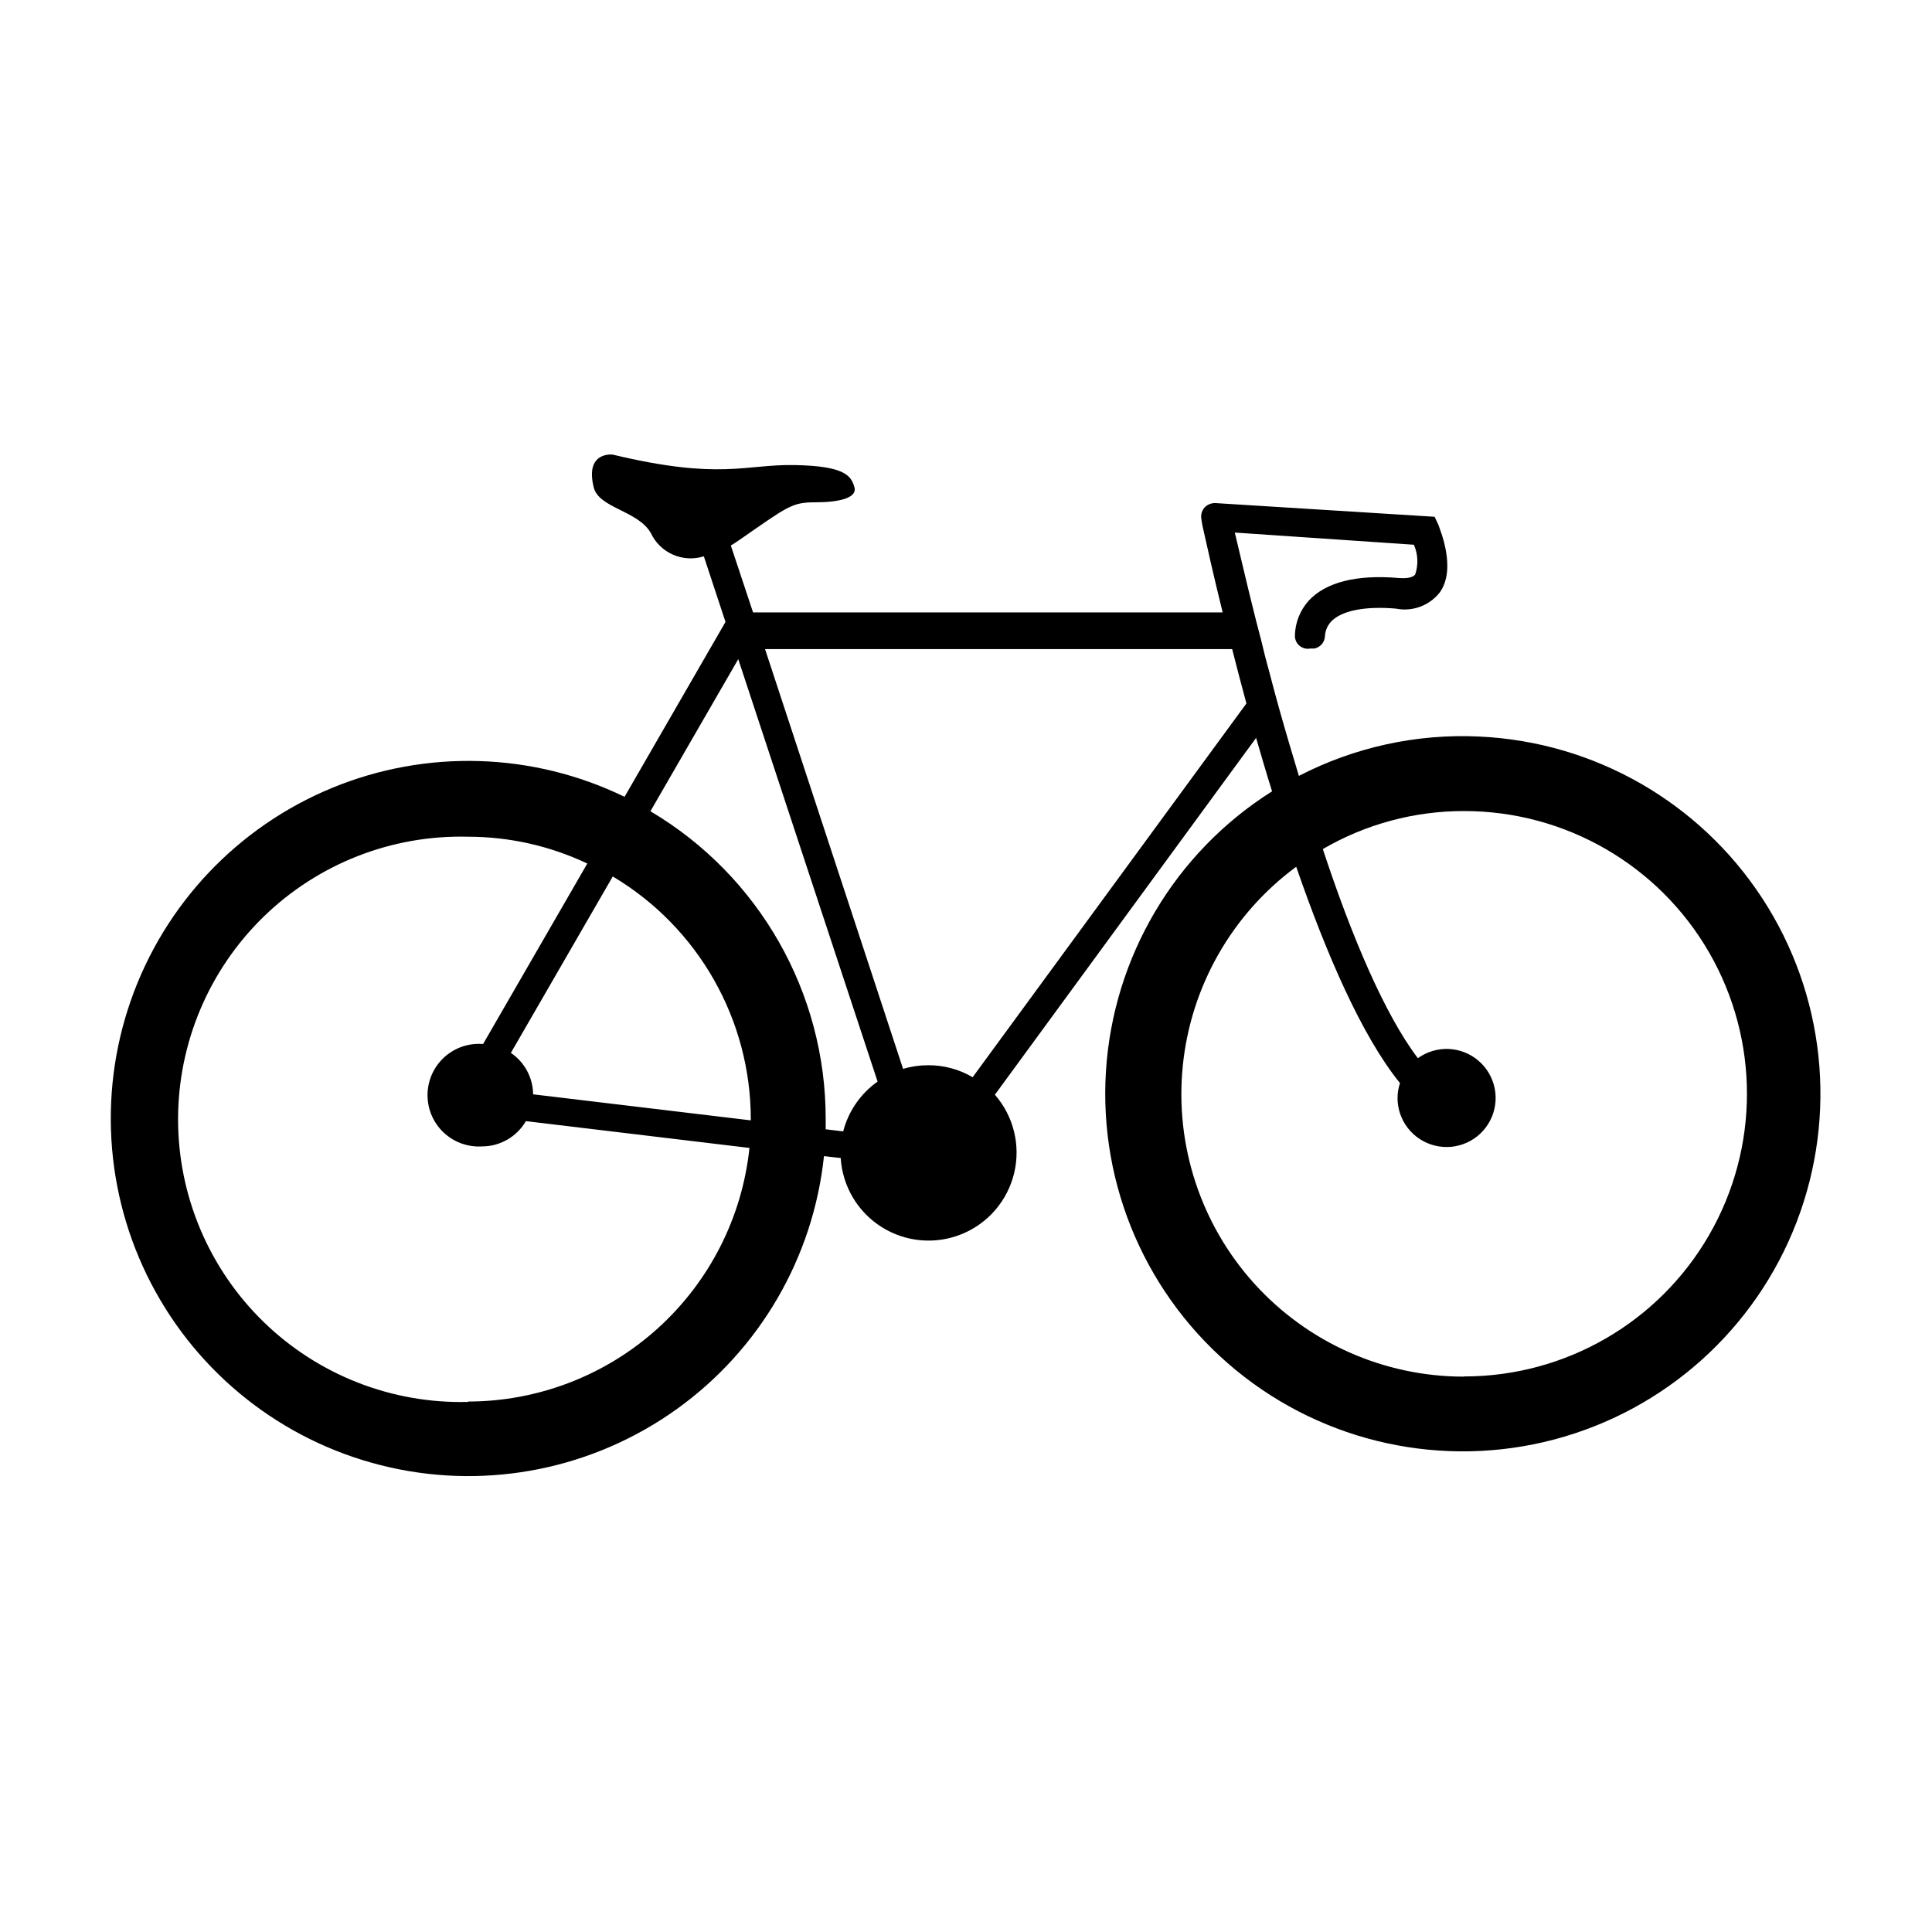
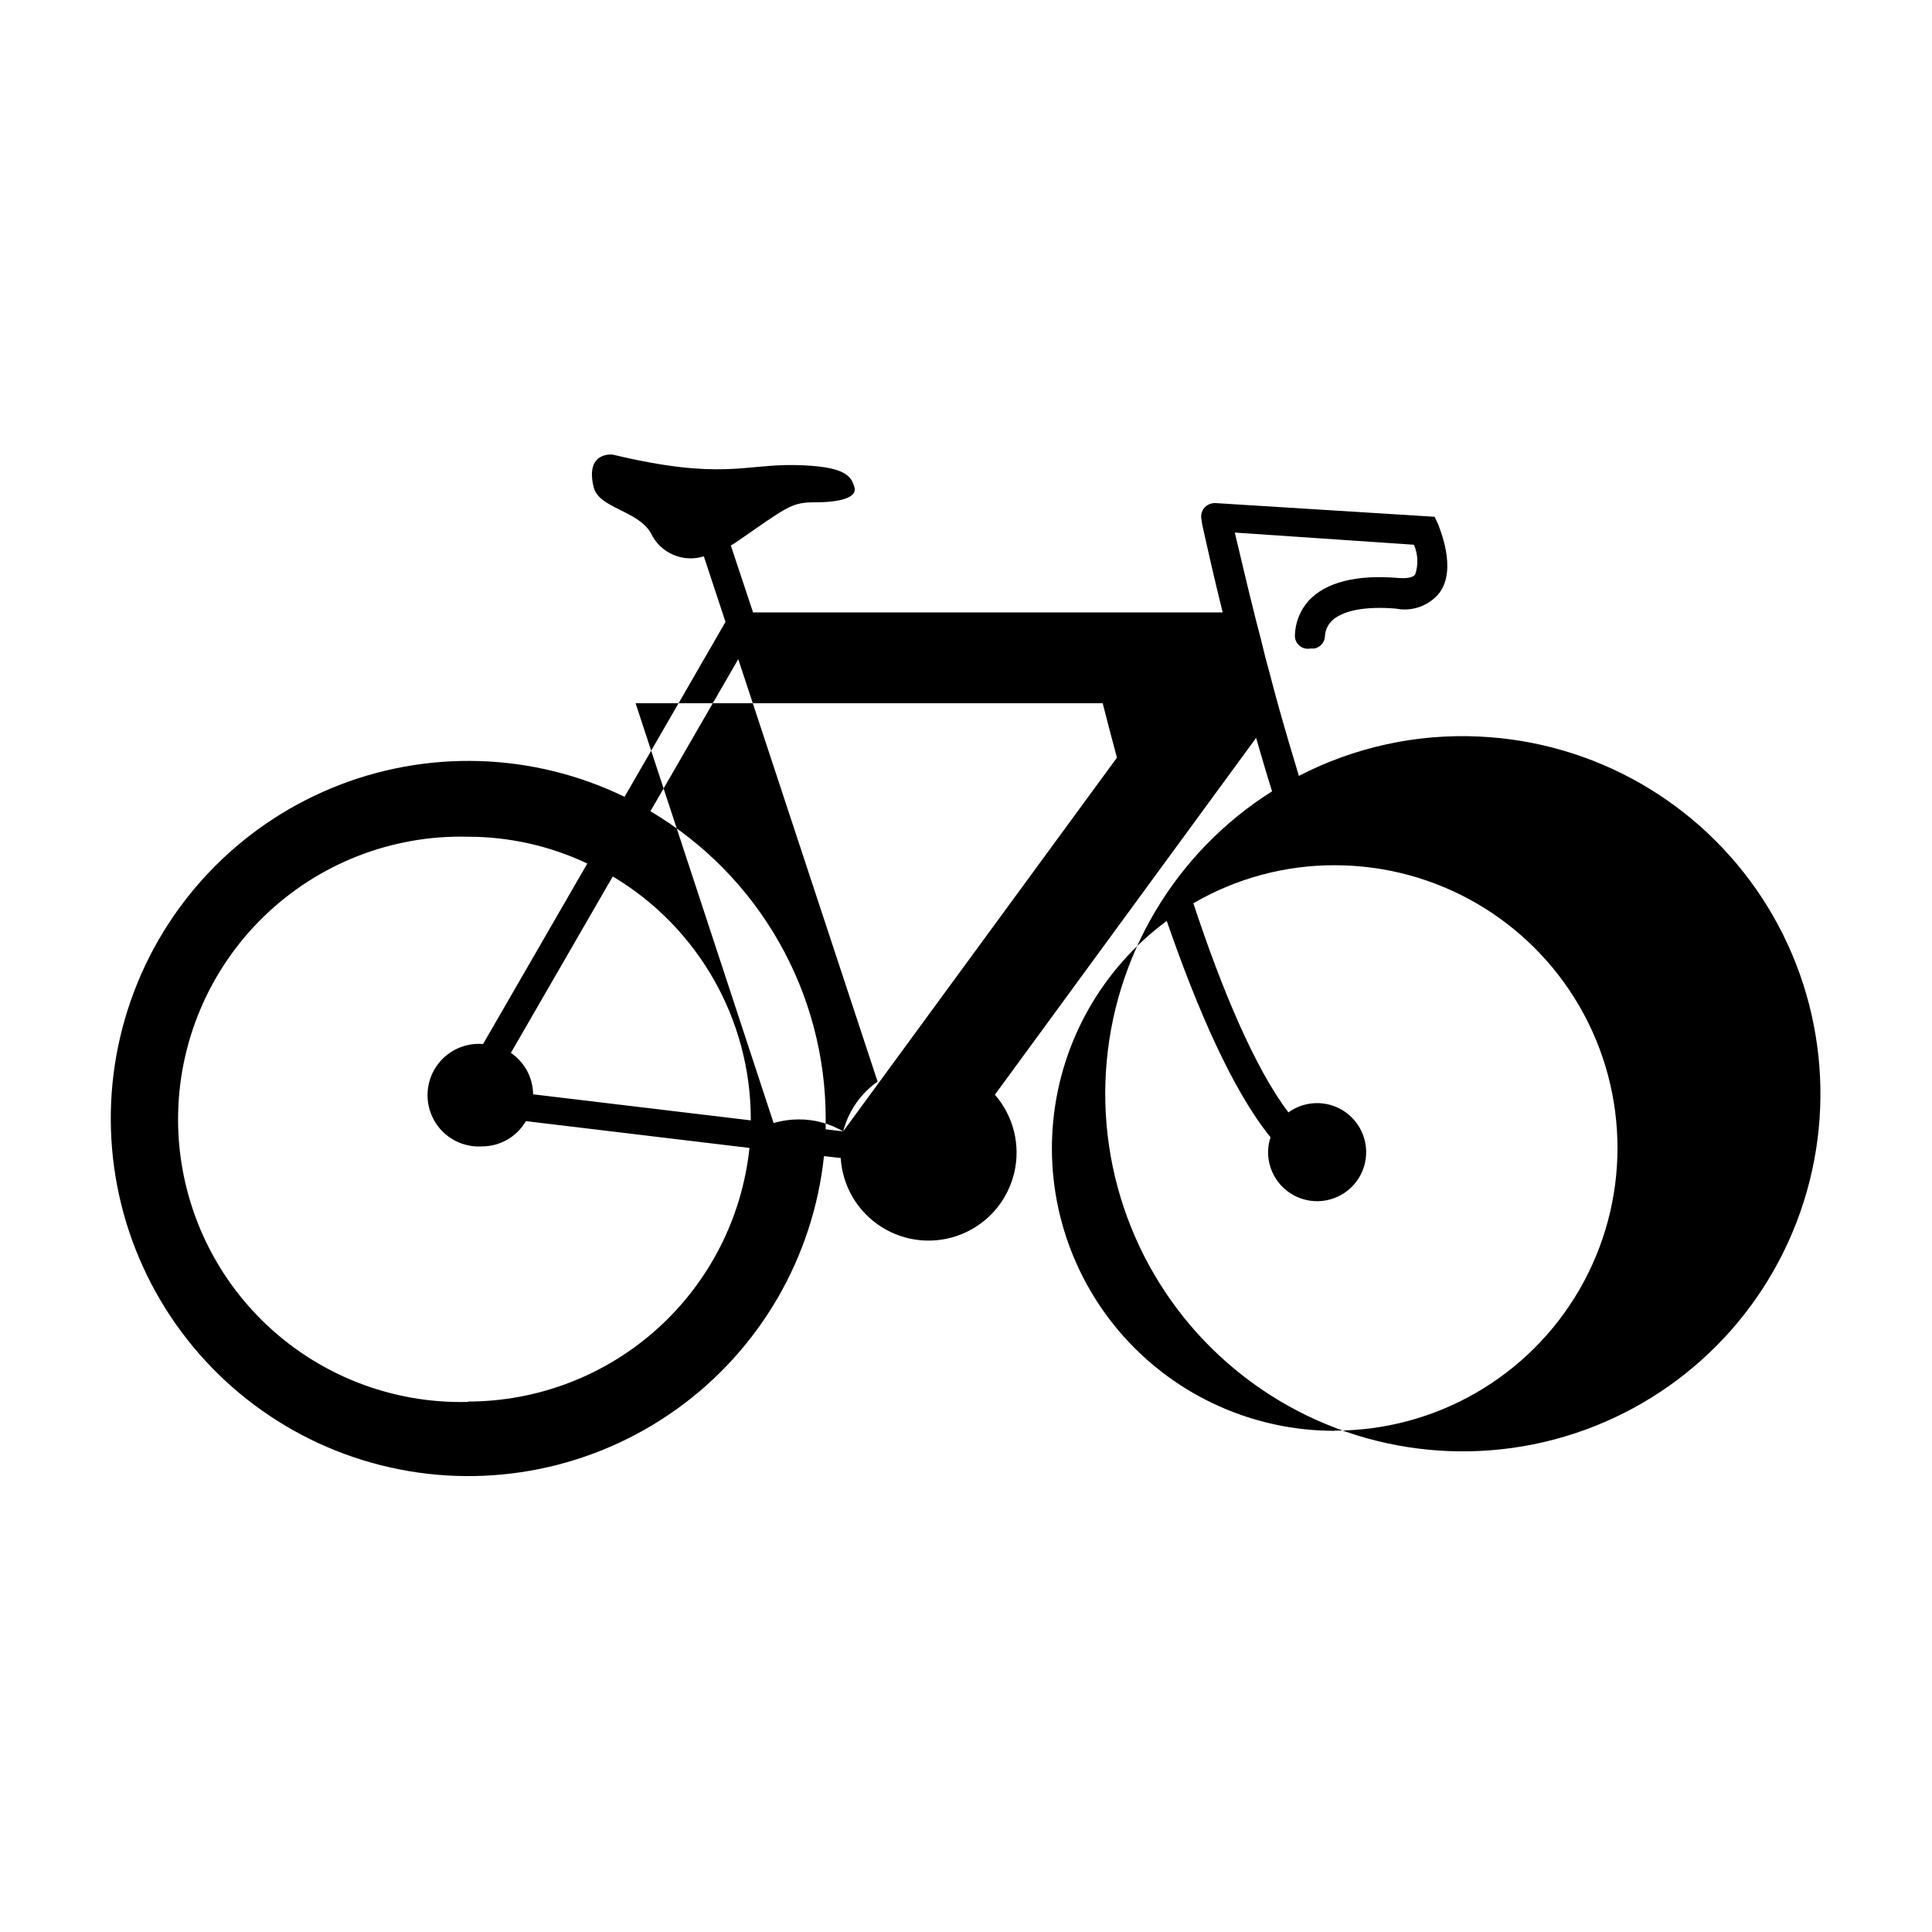
<svg xmlns="http://www.w3.org/2000/svg" fill="#000000" width="800px" height="800px" version="1.1" viewBox="144 144 512 512">
-   <path d="m536.03 339.19c-16.578-0.793-33.07 2.805-47.812 10.43-1.863-6.144-3.68-12.293-5.34-18.238-0.707-2.621-1.41-5.039-2.066-7.656-0.656-2.621-1.41-5.039-2.066-7.91s-1.715-6.551-2.469-9.723c-1.965-7.809-3.629-15.113-5.039-20.957l47.457 3.223h0.004c1.086 2.484 1.211 5.285 0.352 7.859-0.805 1.109-3.125 1.059-4.434 0.957-11.082-0.957-19.297 1.109-23.832 6.047l0.004-0.004c-2.273 2.543-3.559 5.812-3.629 9.223-0.02 1.035 0.43 2.019 1.223 2.688 0.793 0.664 1.844 0.934 2.859 0.738h1.059c1.586-0.305 2.758-1.66 2.82-3.277 0.07-1.398 0.621-2.734 1.562-3.777 2.672-2.973 8.969-4.231 17.23-3.527 4.375 0.883 8.875-0.773 11.637-4.281 4.535-6.348 0-16.727-0.352-17.887l-1.008-2.168-58.09-3.629v0.004c-1.102-0.043-2.172 0.398-2.922 1.211-0.703 0.836-1 1.945-0.805 3.023 0.137 1.066 0.34 2.129 0.605 3.172 0.906 4.082 2.621 11.789 5.039 21.562h-124.45l-5.894-17.734c0.73-0.418 1.434-0.871 2.117-1.359 12.949-8.969 14.008-10.078 20.152-10.078 6.144 0 11.336-1.059 10.48-4.031-0.855-2.973-2.469-5.594-15.77-5.844s-19.648 4.082-48.266-2.769c0 0-7.457-0.957-5.039 8.715 1.41 5.492 11.688 6.098 15.113 12.043h0.004c2.461 5.305 8.477 7.957 14.055 6.195l5.742 17.383-26.754 46.352h0.004c-24.324-11.809-52.527-12.668-77.523-2.359-24.992 10.309-44.395 30.801-53.32 56.32-8.926 25.52-6.527 53.637 6.594 77.277 13.117 23.641 35.711 40.547 62.09 46.473 26.379 5.926 54.031 0.301 76.004-15.457 21.969-15.758 36.16-40.148 39.004-67.035l4.434 0.504c0.465 7.508 4.523 14.332 10.898 18.324 6.375 3.996 14.285 4.672 21.242 1.812 6.961-2.856 12.113-8.895 13.844-16.219 1.73-7.32-0.18-15.027-5.125-20.695l69.223-94.562c1.359 4.637 2.719 9.371 4.231 14.156h0.004c-25.754 16.238-42.133 43.863-44.031 74.25-1.898 30.383 10.918 59.832 34.449 79.148 23.531 19.32 54.91 26.156 84.344 18.379 29.434-7.777 53.34-29.223 64.254-57.641 10.918-28.422 7.516-60.355-9.145-85.836-16.656-25.484-44.547-41.41-74.957-42.812zm-267.98 176.33v0.004c-20.199 0.523-39.754-7.137-54.227-21.234-14.469-14.102-22.633-33.453-22.633-53.66 0-20.203 8.164-39.555 22.633-53.656 14.473-14.098 34.027-21.758 54.227-21.234 10.926 0.004 21.715 2.43 31.59 7.106l-27.609 47.812h-0.301c-3.746-0.23-7.418 1.098-10.152 3.668-2.731 2.57-4.281 6.156-4.281 9.906 0 3.754 1.551 7.34 4.281 9.91 2.734 2.57 6.406 3.898 10.152 3.668 4.793 0.004 9.23-2.551 11.637-6.699l59.246 7.106c-1.938 18.422-10.621 35.477-24.375 47.883-13.758 12.406-31.613 19.289-50.137 19.324zm74.918-74.613-57.688-6.902c-0.047-4.402-2.25-8.508-5.894-10.98l27.004-46.754c22.656 13.496 36.551 37.914 36.578 64.285zm24.484 2.922-4.637-0.555v-2.719c0.035-33.492-17.629-64.508-46.449-81.566l23.277-40.305 36.93 111.95h-0.004c-4.508 3.18-7.738 7.859-9.117 13.199zm34.309-14.359v0.004c-3.586-2.113-7.68-3.211-11.84-3.176-2.234 0.004-4.457 0.328-6.598 0.957l-36.578-111.24h123.79c1.16 4.586 2.418 9.371 3.777 14.41zm130.13 79.352c-21.148-0.012-41.309-8.973-55.492-24.66-14.184-15.691-21.066-36.648-18.949-57.695 2.113-21.043 13.035-40.211 30.059-52.766 8.012 23.176 17.434 44.941 27.508 57.332-0.426 1.25-0.648 2.562-0.656 3.883-0.027 6.012 4.07 11.258 9.91 12.684 5.84 1.43 11.898-1.332 14.648-6.68 2.75-5.344 1.473-11.879-3.086-15.801-4.555-3.918-11.207-4.203-16.082-0.684-8.867-11.688-17.633-32.496-25.191-55.418 11.379-6.633 24.316-10.109 37.484-10.078 26.766 0 51.496 14.281 64.879 37.457 13.383 23.18 13.383 51.738 0 74.918-13.383 23.18-38.113 37.457-64.879 37.457z" />
+   <path d="m536.03 339.19c-16.578-0.793-33.07 2.805-47.812 10.43-1.863-6.144-3.68-12.293-5.34-18.238-0.707-2.621-1.41-5.039-2.066-7.656-0.656-2.621-1.41-5.039-2.066-7.91s-1.715-6.551-2.469-9.723c-1.965-7.809-3.629-15.113-5.039-20.957l47.457 3.223h0.004c1.086 2.484 1.211 5.285 0.352 7.859-0.805 1.109-3.125 1.059-4.434 0.957-11.082-0.957-19.297 1.109-23.832 6.047l0.004-0.004c-2.273 2.543-3.559 5.812-3.629 9.223-0.02 1.035 0.43 2.019 1.223 2.688 0.793 0.664 1.844 0.934 2.859 0.738h1.059c1.586-0.305 2.758-1.66 2.82-3.277 0.07-1.398 0.621-2.734 1.562-3.777 2.672-2.973 8.969-4.231 17.23-3.527 4.375 0.883 8.875-0.773 11.637-4.281 4.535-6.348 0-16.727-0.352-17.887l-1.008-2.168-58.09-3.629v0.004c-1.102-0.043-2.172 0.398-2.922 1.211-0.703 0.836-1 1.945-0.805 3.023 0.137 1.066 0.34 2.129 0.605 3.172 0.906 4.082 2.621 11.789 5.039 21.562h-124.45l-5.894-17.734c0.73-0.418 1.434-0.871 2.117-1.359 12.949-8.969 14.008-10.078 20.152-10.078 6.144 0 11.336-1.059 10.48-4.031-0.855-2.973-2.469-5.594-15.77-5.844s-19.648 4.082-48.266-2.769c0 0-7.457-0.957-5.039 8.715 1.41 5.492 11.688 6.098 15.113 12.043h0.004c2.461 5.305 8.477 7.957 14.055 6.195l5.742 17.383-26.754 46.352h0.004c-24.324-11.809-52.527-12.668-77.523-2.359-24.992 10.309-44.395 30.801-53.32 56.32-8.926 25.52-6.527 53.637 6.594 77.277 13.117 23.641 35.711 40.547 62.09 46.473 26.379 5.926 54.031 0.301 76.004-15.457 21.969-15.758 36.16-40.148 39.004-67.035l4.434 0.504c0.465 7.508 4.523 14.332 10.898 18.324 6.375 3.996 14.285 4.672 21.242 1.812 6.961-2.856 12.113-8.895 13.844-16.219 1.73-7.32-0.18-15.027-5.125-20.695l69.223-94.562c1.359 4.637 2.719 9.371 4.231 14.156h0.004c-25.754 16.238-42.133 43.863-44.031 74.25-1.898 30.383 10.918 59.832 34.449 79.148 23.531 19.32 54.91 26.156 84.344 18.379 29.434-7.777 53.34-29.223 64.254-57.641 10.918-28.422 7.516-60.355-9.145-85.836-16.656-25.484-44.547-41.41-74.957-42.812zm-267.98 176.33v0.004c-20.199 0.523-39.754-7.137-54.227-21.234-14.469-14.102-22.633-33.453-22.633-53.66 0-20.203 8.164-39.555 22.633-53.656 14.473-14.098 34.027-21.758 54.227-21.234 10.926 0.004 21.715 2.43 31.59 7.106l-27.609 47.812h-0.301c-3.746-0.23-7.418 1.098-10.152 3.668-2.731 2.57-4.281 6.156-4.281 9.906 0 3.754 1.551 7.34 4.281 9.91 2.734 2.57 6.406 3.898 10.152 3.668 4.793 0.004 9.23-2.551 11.637-6.699l59.246 7.106c-1.938 18.422-10.621 35.477-24.375 47.883-13.758 12.406-31.613 19.289-50.137 19.324zm74.918-74.613-57.688-6.902c-0.047-4.402-2.25-8.508-5.894-10.98l27.004-46.754c22.656 13.496 36.551 37.914 36.578 64.285zm24.484 2.922-4.637-0.555v-2.719c0.035-33.492-17.629-64.508-46.449-81.566l23.277-40.305 36.93 111.95h-0.004c-4.508 3.18-7.738 7.859-9.117 13.199zv0.004c-3.586-2.113-7.68-3.211-11.84-3.176-2.234 0.004-4.457 0.328-6.598 0.957l-36.578-111.24h123.79c1.16 4.586 2.418 9.371 3.777 14.41zm130.13 79.352c-21.148-0.012-41.309-8.973-55.492-24.66-14.184-15.691-21.066-36.648-18.949-57.695 2.113-21.043 13.035-40.211 30.059-52.766 8.012 23.176 17.434 44.941 27.508 57.332-0.426 1.25-0.648 2.562-0.656 3.883-0.027 6.012 4.07 11.258 9.91 12.684 5.84 1.43 11.898-1.332 14.648-6.68 2.75-5.344 1.473-11.879-3.086-15.801-4.555-3.918-11.207-4.203-16.082-0.684-8.867-11.688-17.633-32.496-25.191-55.418 11.379-6.633 24.316-10.109 37.484-10.078 26.766 0 51.496 14.281 64.879 37.457 13.383 23.18 13.383 51.738 0 74.918-13.383 23.18-38.113 37.457-64.879 37.457z" />
</svg>